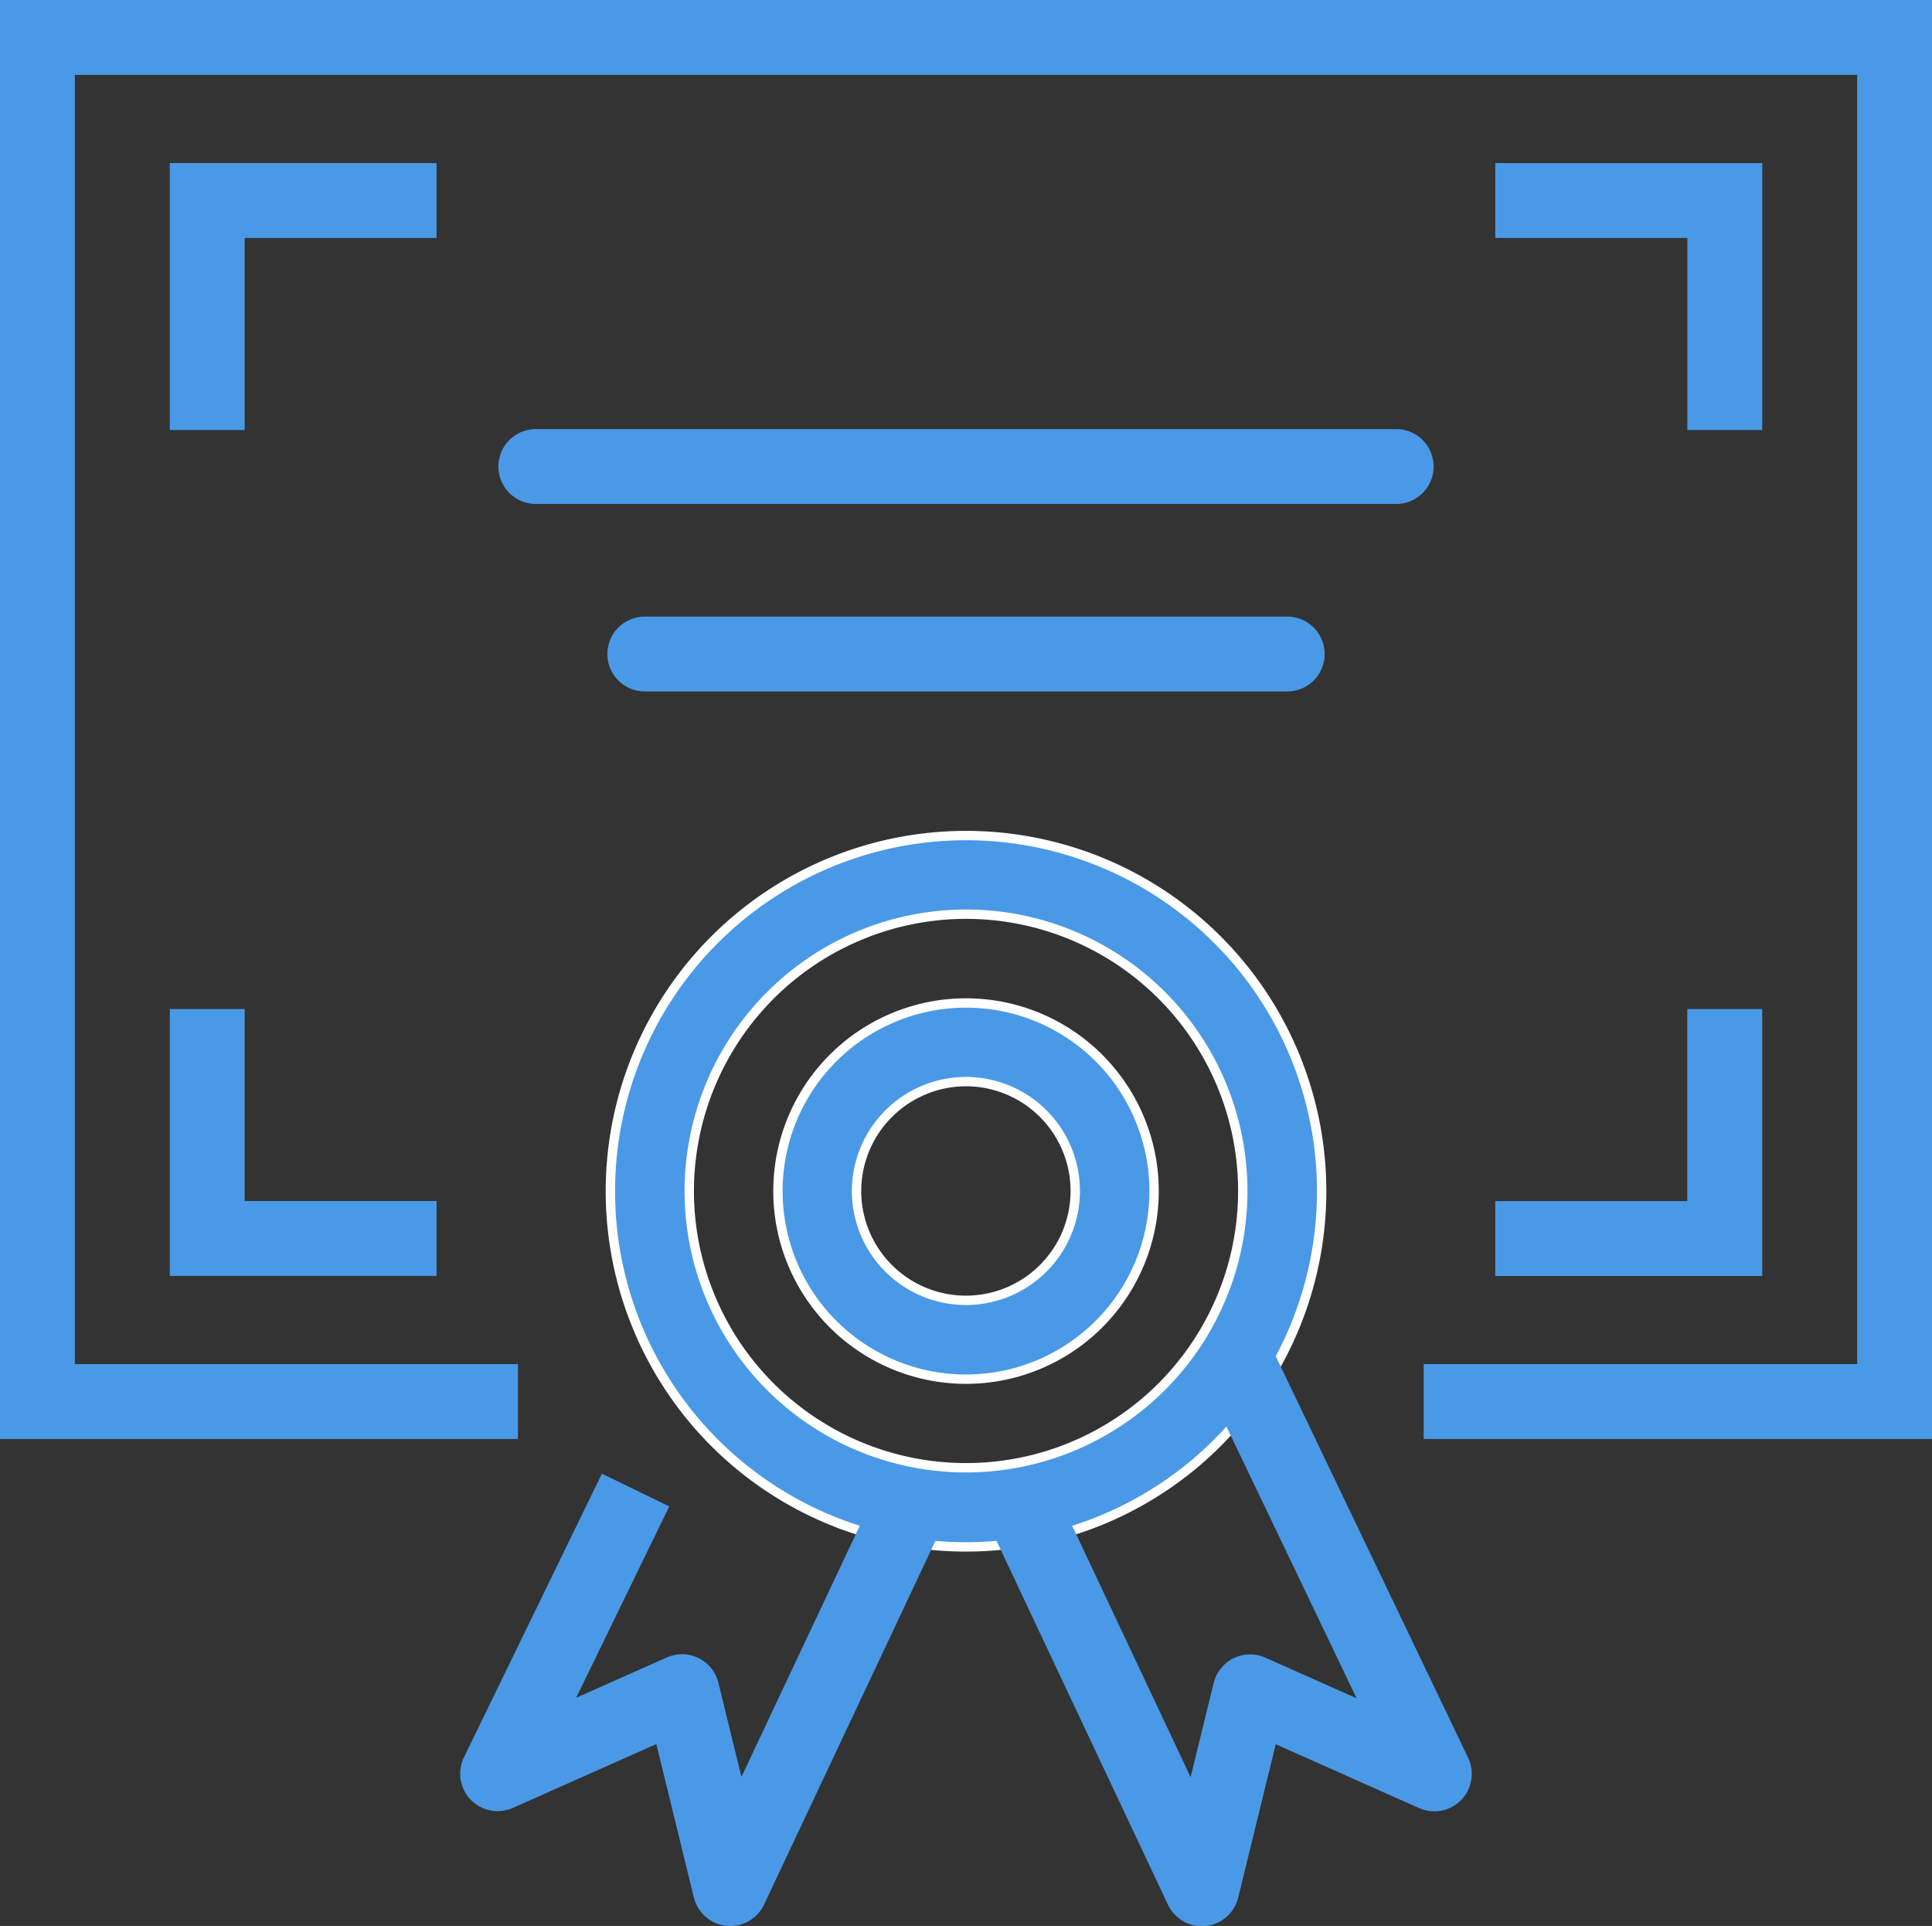
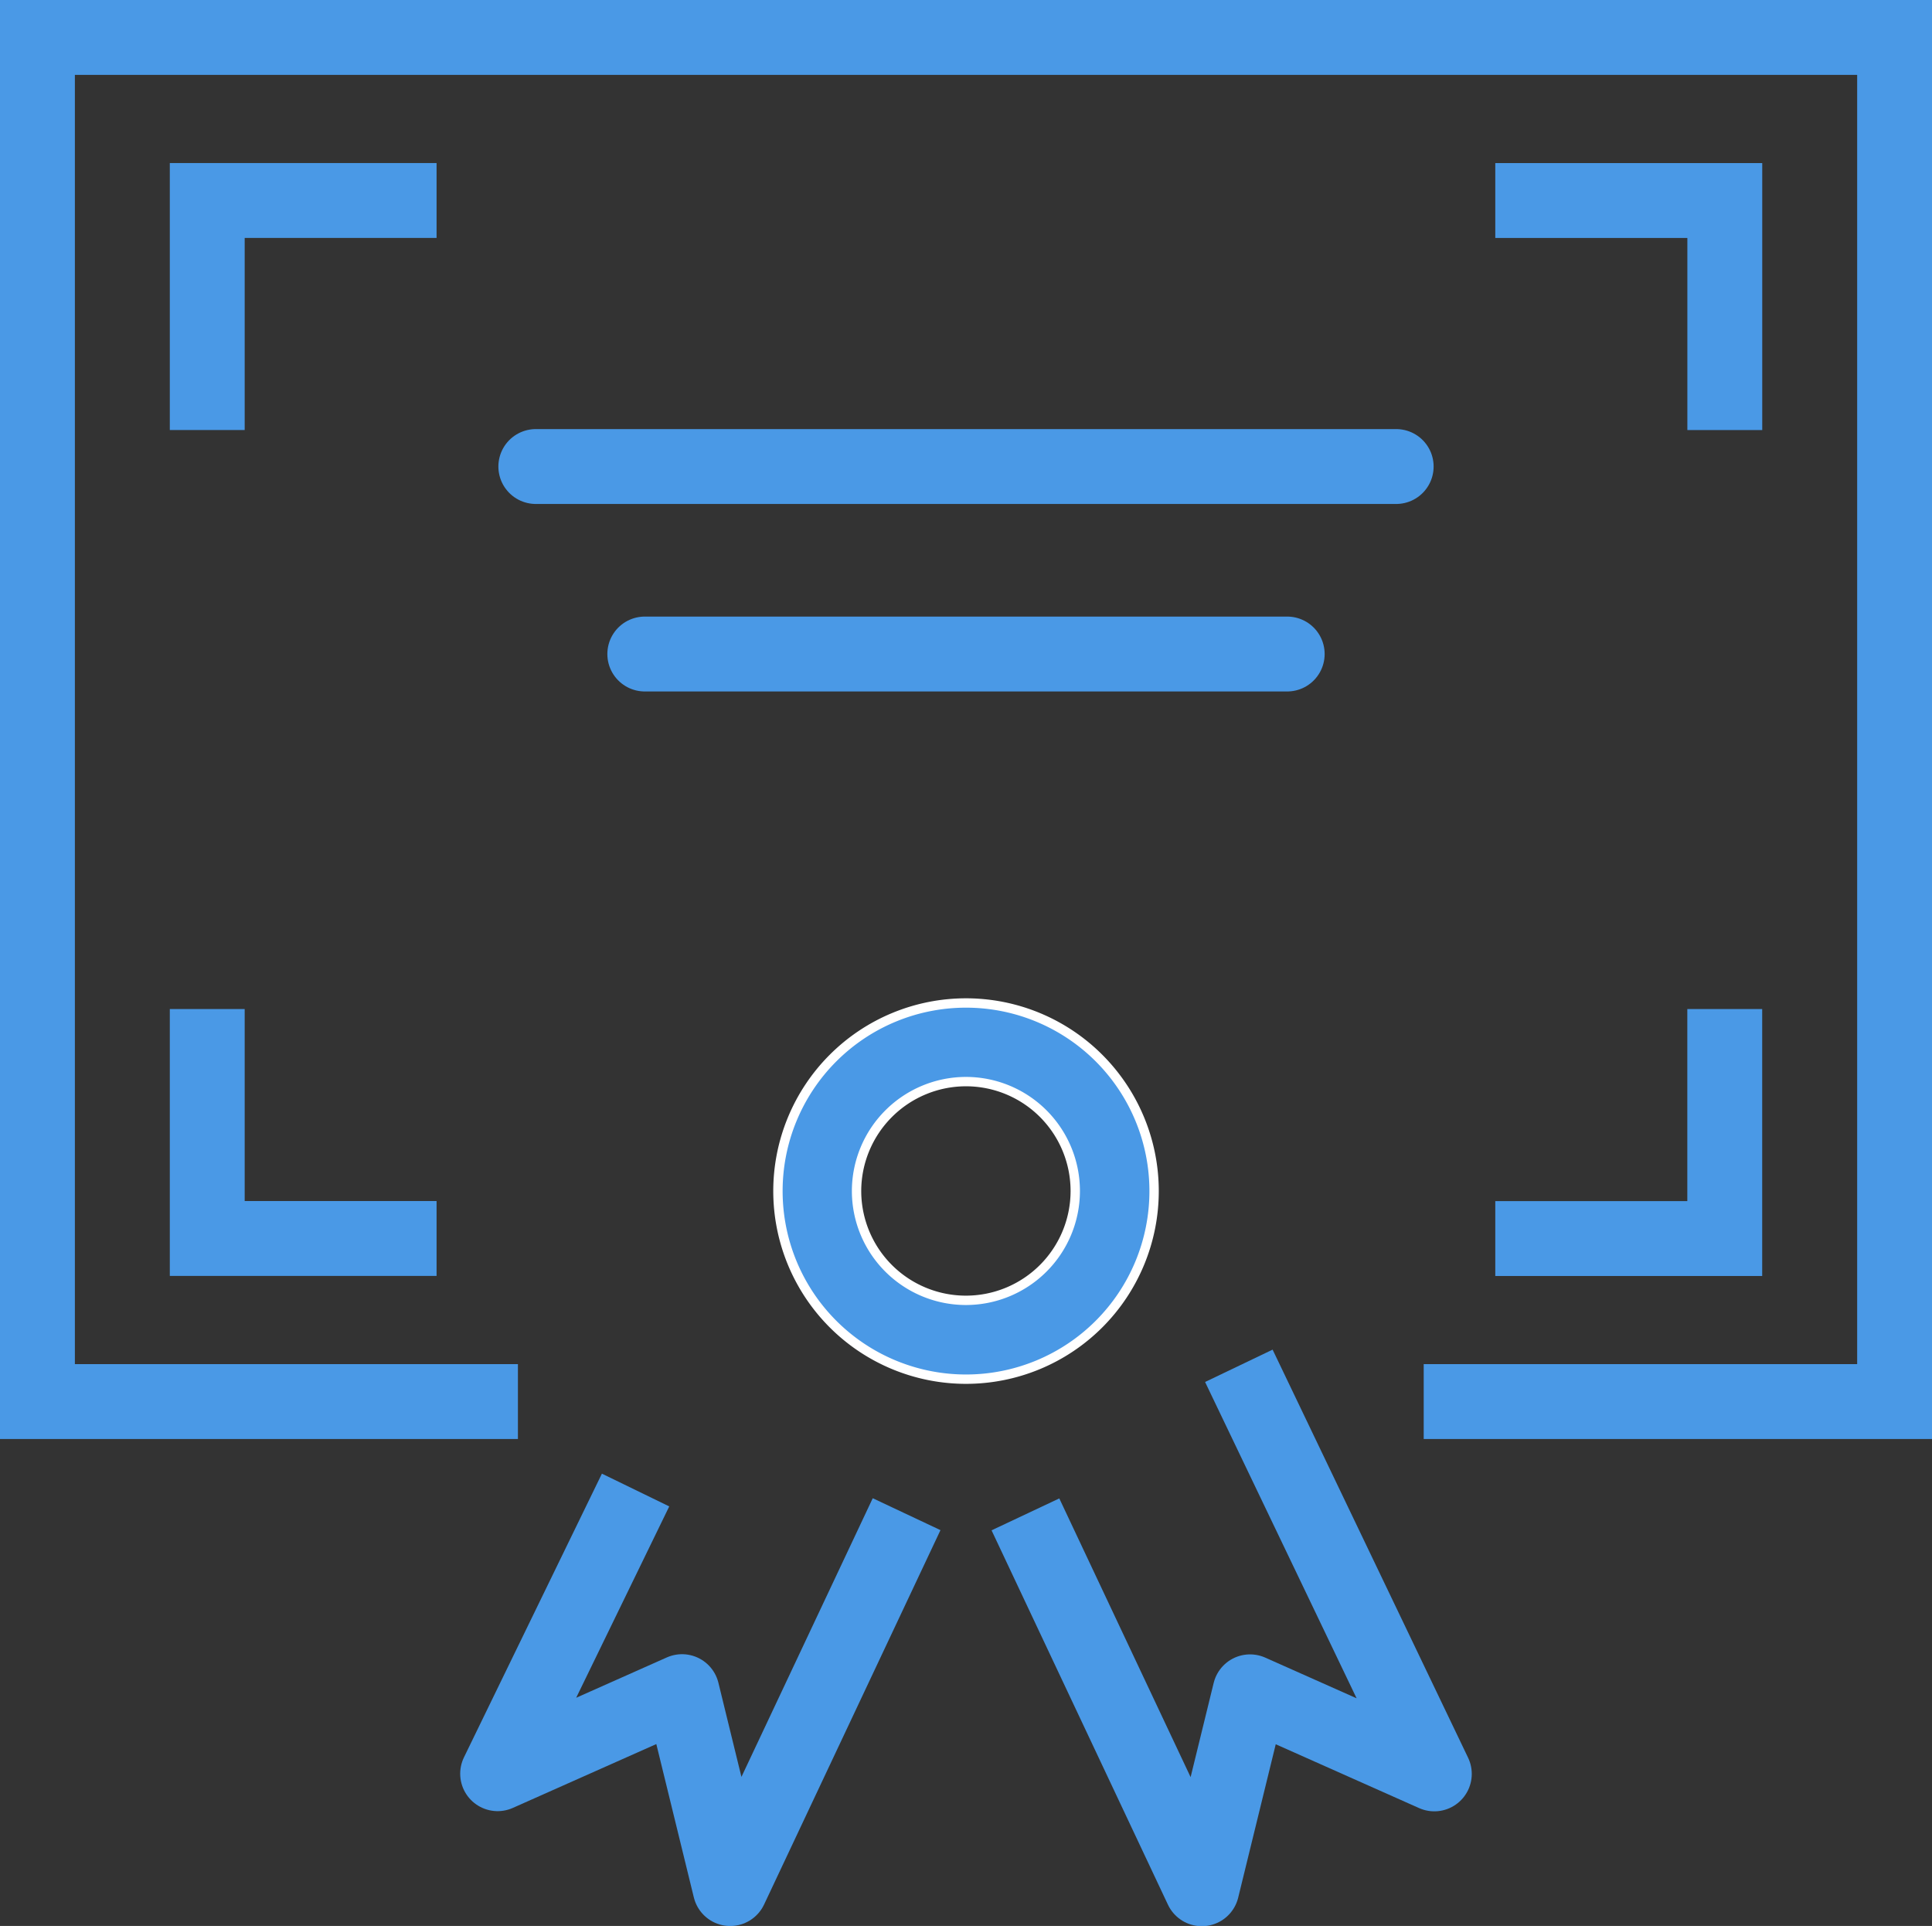
<svg xmlns="http://www.w3.org/2000/svg" width="51.609" height="51.443" viewBox="0 0 51.609 51.443">
  <rect x="0" y="0" width="51.609" height="51.443" fill="#333333" stroke="none" />
  <g id="Group_42112" data-name="Group 42112" transform="translate(1 1)">
    <line id="Line_1400" data-name="Line 1400" x2="22.983" transform="translate(13.313 11.461)" fill="none" stroke="#4a99e6" stroke-linecap="round" stroke-miterlimit="10" stroke-width="2" />
    <line id="Line_1401" data-name="Line 1401" x2="17.161" transform="translate(16.224 16.469)" fill="none" stroke="#4a99e6" stroke-linecap="round" stroke-miterlimit="10" stroke-width="2" />
    <g id="Group_42101" data-name="Group 42101" transform="translate(12.295 21.316)">
      <g id="Group_42098" data-name="Group 42098" transform="translate(3.014)">
-         <path id="Path_116996" data-name="Path 116996" d="M75.082,176.789a7.393,7.393,0,1,1-7.393,7.393,7.4,7.4,0,0,1,7.393-7.393m0-2.1a9.5,9.5,0,1,0,9.5,9.5,9.5,9.5,0,0,0-9.5-9.5Z" transform="translate(-65.586 -174.687)" fill="#4a99e6" stroke="#fff" stroke-width="0.25" />
-       </g>
+         </g>
      <g id="Group_42099" data-name="Group 42099" transform="translate(7.484 4.472)">
        <path id="Path_116997" data-name="Path 116997" d="M75.928,182.107a2.921,2.921,0,1,1-2.923,2.922,2.926,2.926,0,0,1,2.923-2.922m0-2.1a5.024,5.024,0,1,0,5.025,5.024,5.024,5.024,0,0,0-5.025-5.024Z" transform="translate(-70.903 -180.005)" fill="#4a99e6" stroke="#fff" stroke-width="0.25" />
      </g>
      <g id="Group_42100" data-name="Group 42100" transform="translate(0 14.162)">
        <path id="Path_116998" data-name="Path 116998" d="M78.767,195.5l4.712,10,1.288-5.26,4.923,2.192-5.222-10.9" transform="translate(-64.67 -191.529)" fill="none" stroke="#4a99e6" stroke-linejoin="round" stroke-width="2" />
        <path id="Path_116999" data-name="Path 116999" d="M72.925,196.124l-4.712,10-1.287-5.26L62,203.056l3.685-7.577" transform="translate(-62.002 -192.158)" fill="none" stroke="#4a99e6" stroke-linejoin="round" stroke-width="2" />
      </g>
    </g>
    <path id="Path_117000" data-name="Path 117000" d="M60.214,185.772H47.379V149.336H96.989v36.436H84.41" transform="translate(-47.379 -149.336)" fill="none" stroke="#4a99e6" stroke-miterlimit="10" stroke-width="2" />
    <g id="Group_42108" data-name="Group 42108" transform="translate(4.536 4.356)">
      <g id="Group_42107" data-name="Group 42107">
        <g id="Group_42106" data-name="Group 42106">
          <g id="Group_42103" data-name="Group 42103">
            <g id="Group_42102" data-name="Group 42102">
              <path id="Path_117001" data-name="Path 117001" d="M52.774,160.647v-6.131H58.9" transform="translate(-52.774 -154.517)" fill="none" stroke="#4a99e6" stroke-miterlimit="10" stroke-width="2" />
              <path id="Path_117002" data-name="Path 117002" d="M93.694,154.517h6.131v6.131" transform="translate(-59.287 -154.517)" fill="none" stroke="#4a99e6" stroke-miterlimit="10" stroke-width="2" />
            </g>
          </g>
          <g id="Group_42105" data-name="Group 42105" transform="translate(0 21.594)">
            <g id="Group_42104" data-name="Group 42104">
              <path id="Path_117003" data-name="Path 117003" d="M99.824,180.2v6.13H93.694" transform="translate(-59.287 -180.198)" fill="none" stroke="#4a99e6" stroke-miterlimit="10" stroke-width="2" />
              <path id="Path_117004" data-name="Path 117004" d="M58.9,186.328H52.774V180.2" transform="translate(-52.774 -180.198)" fill="none" stroke="#4a99e6" stroke-miterlimit="10" stroke-width="2" />
            </g>
          </g>
        </g>
      </g>
    </g>
  </g>
</svg>